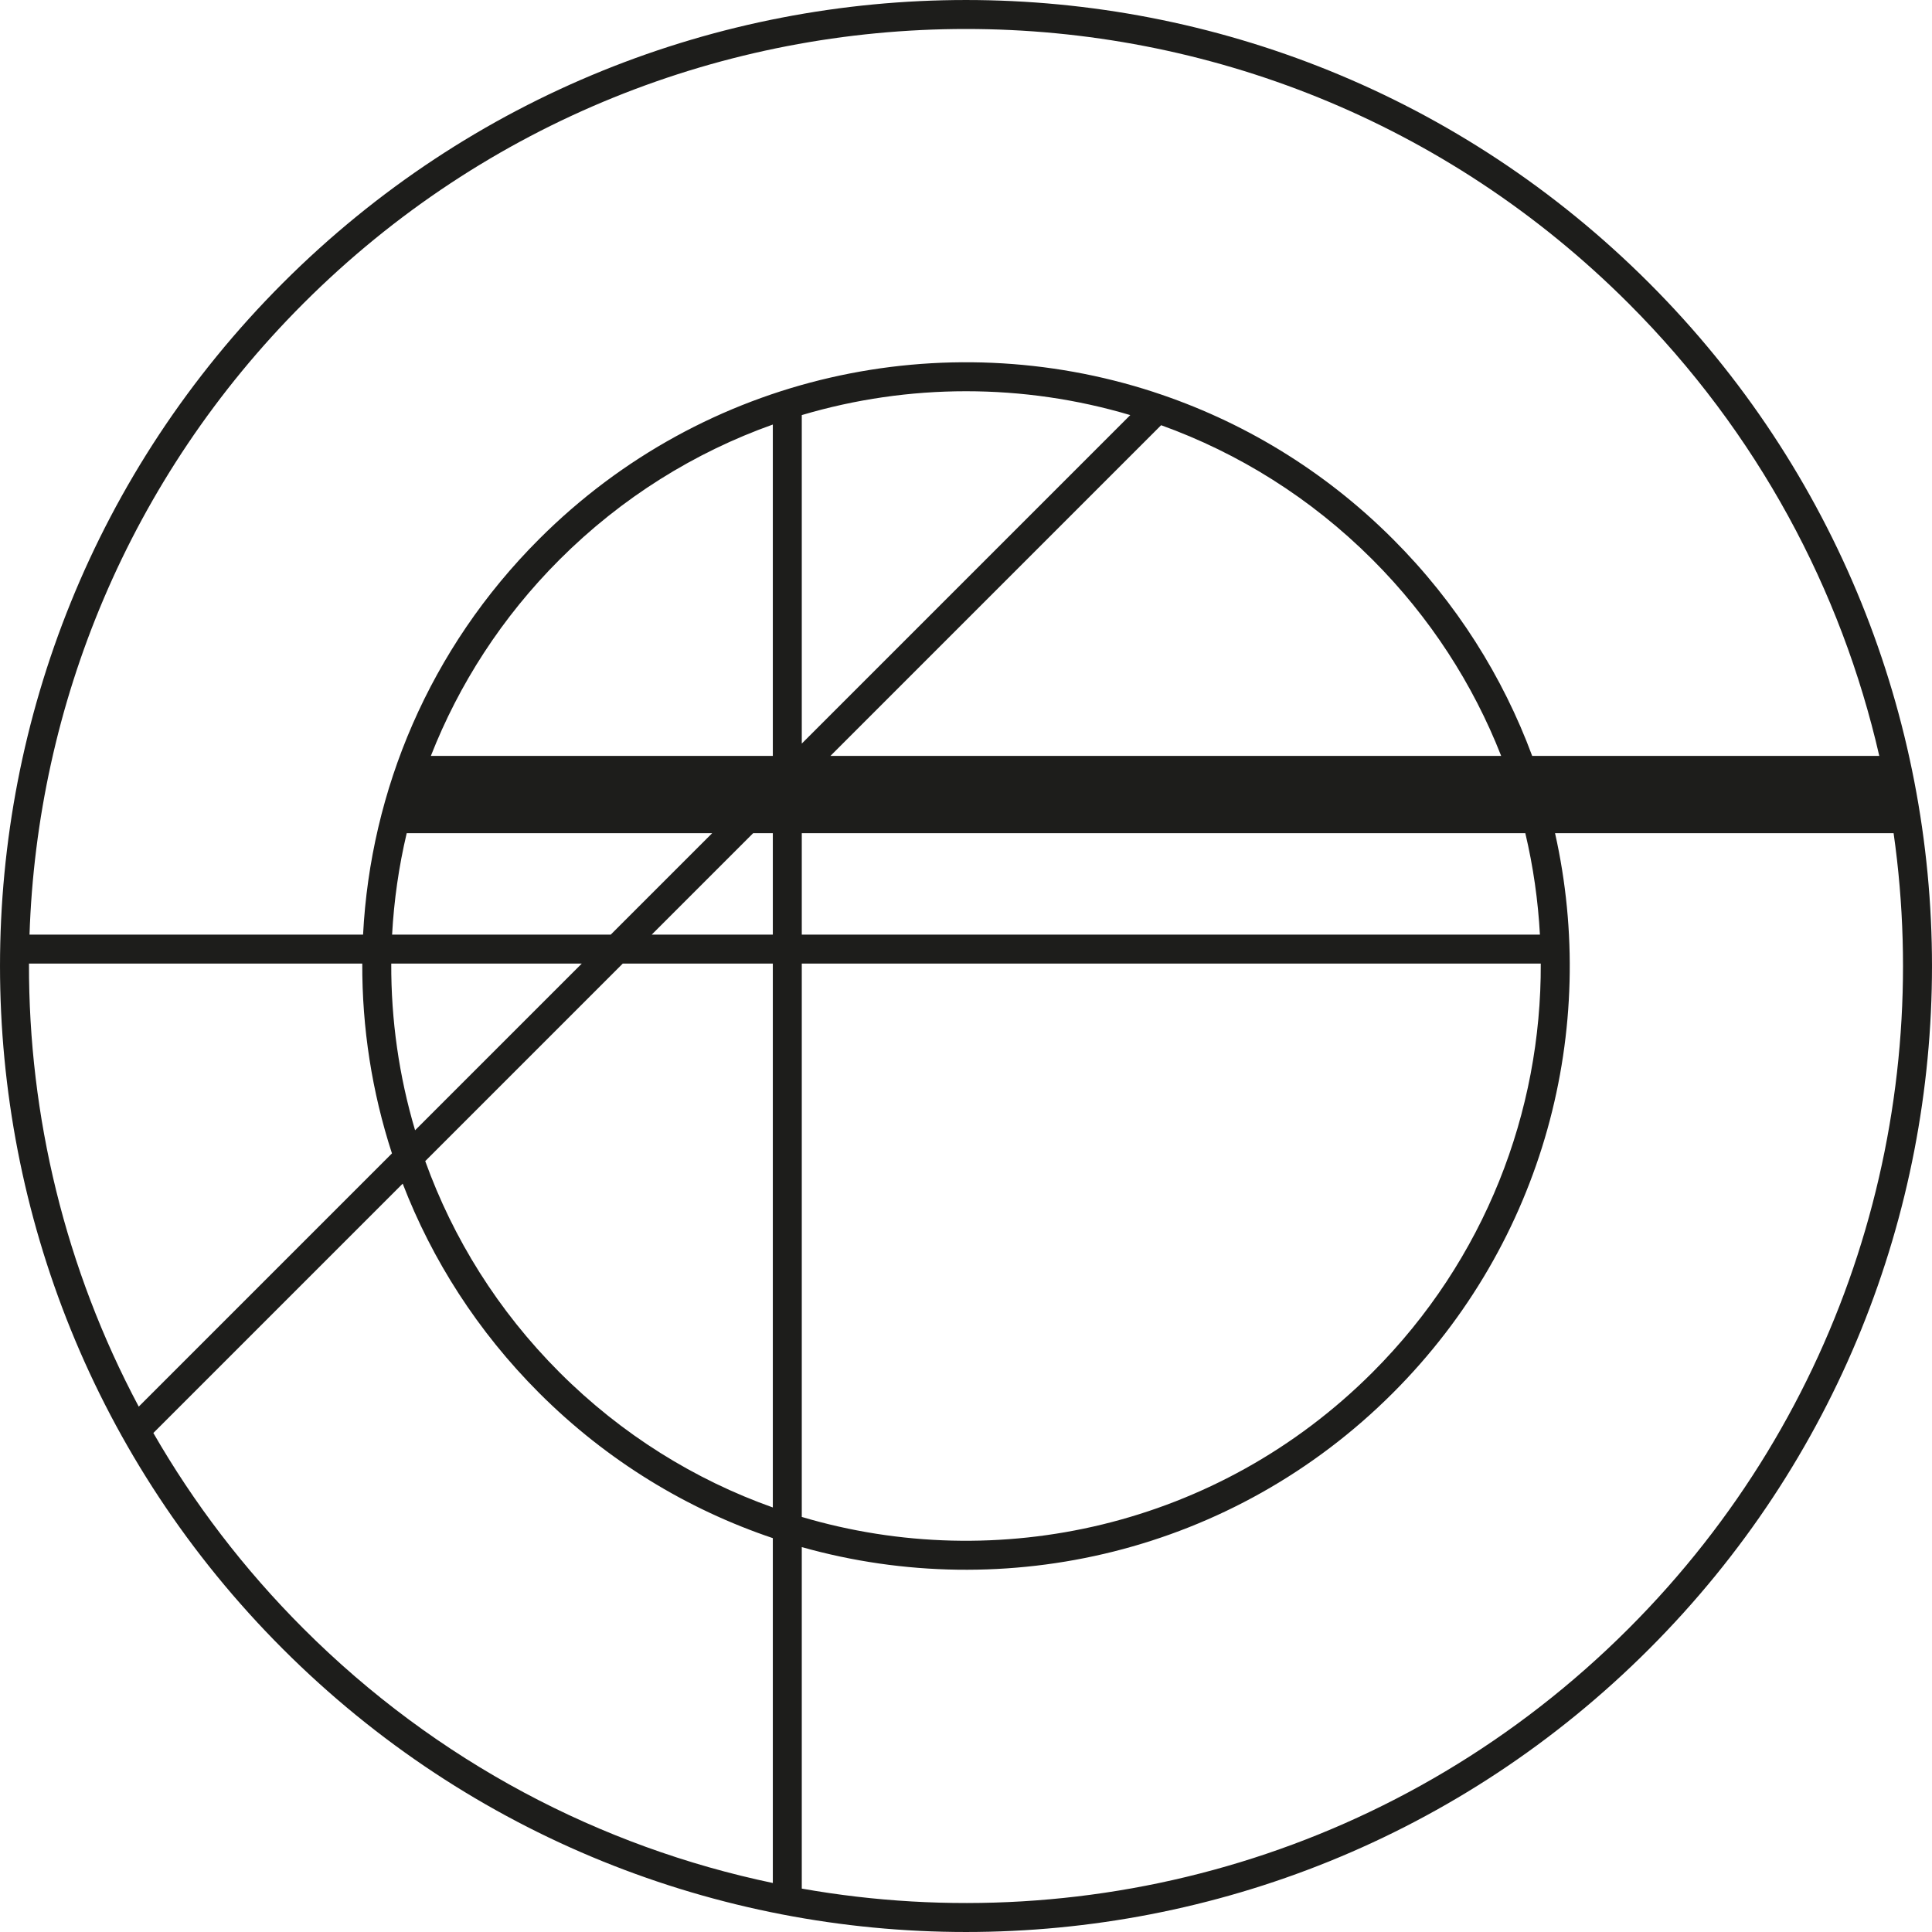
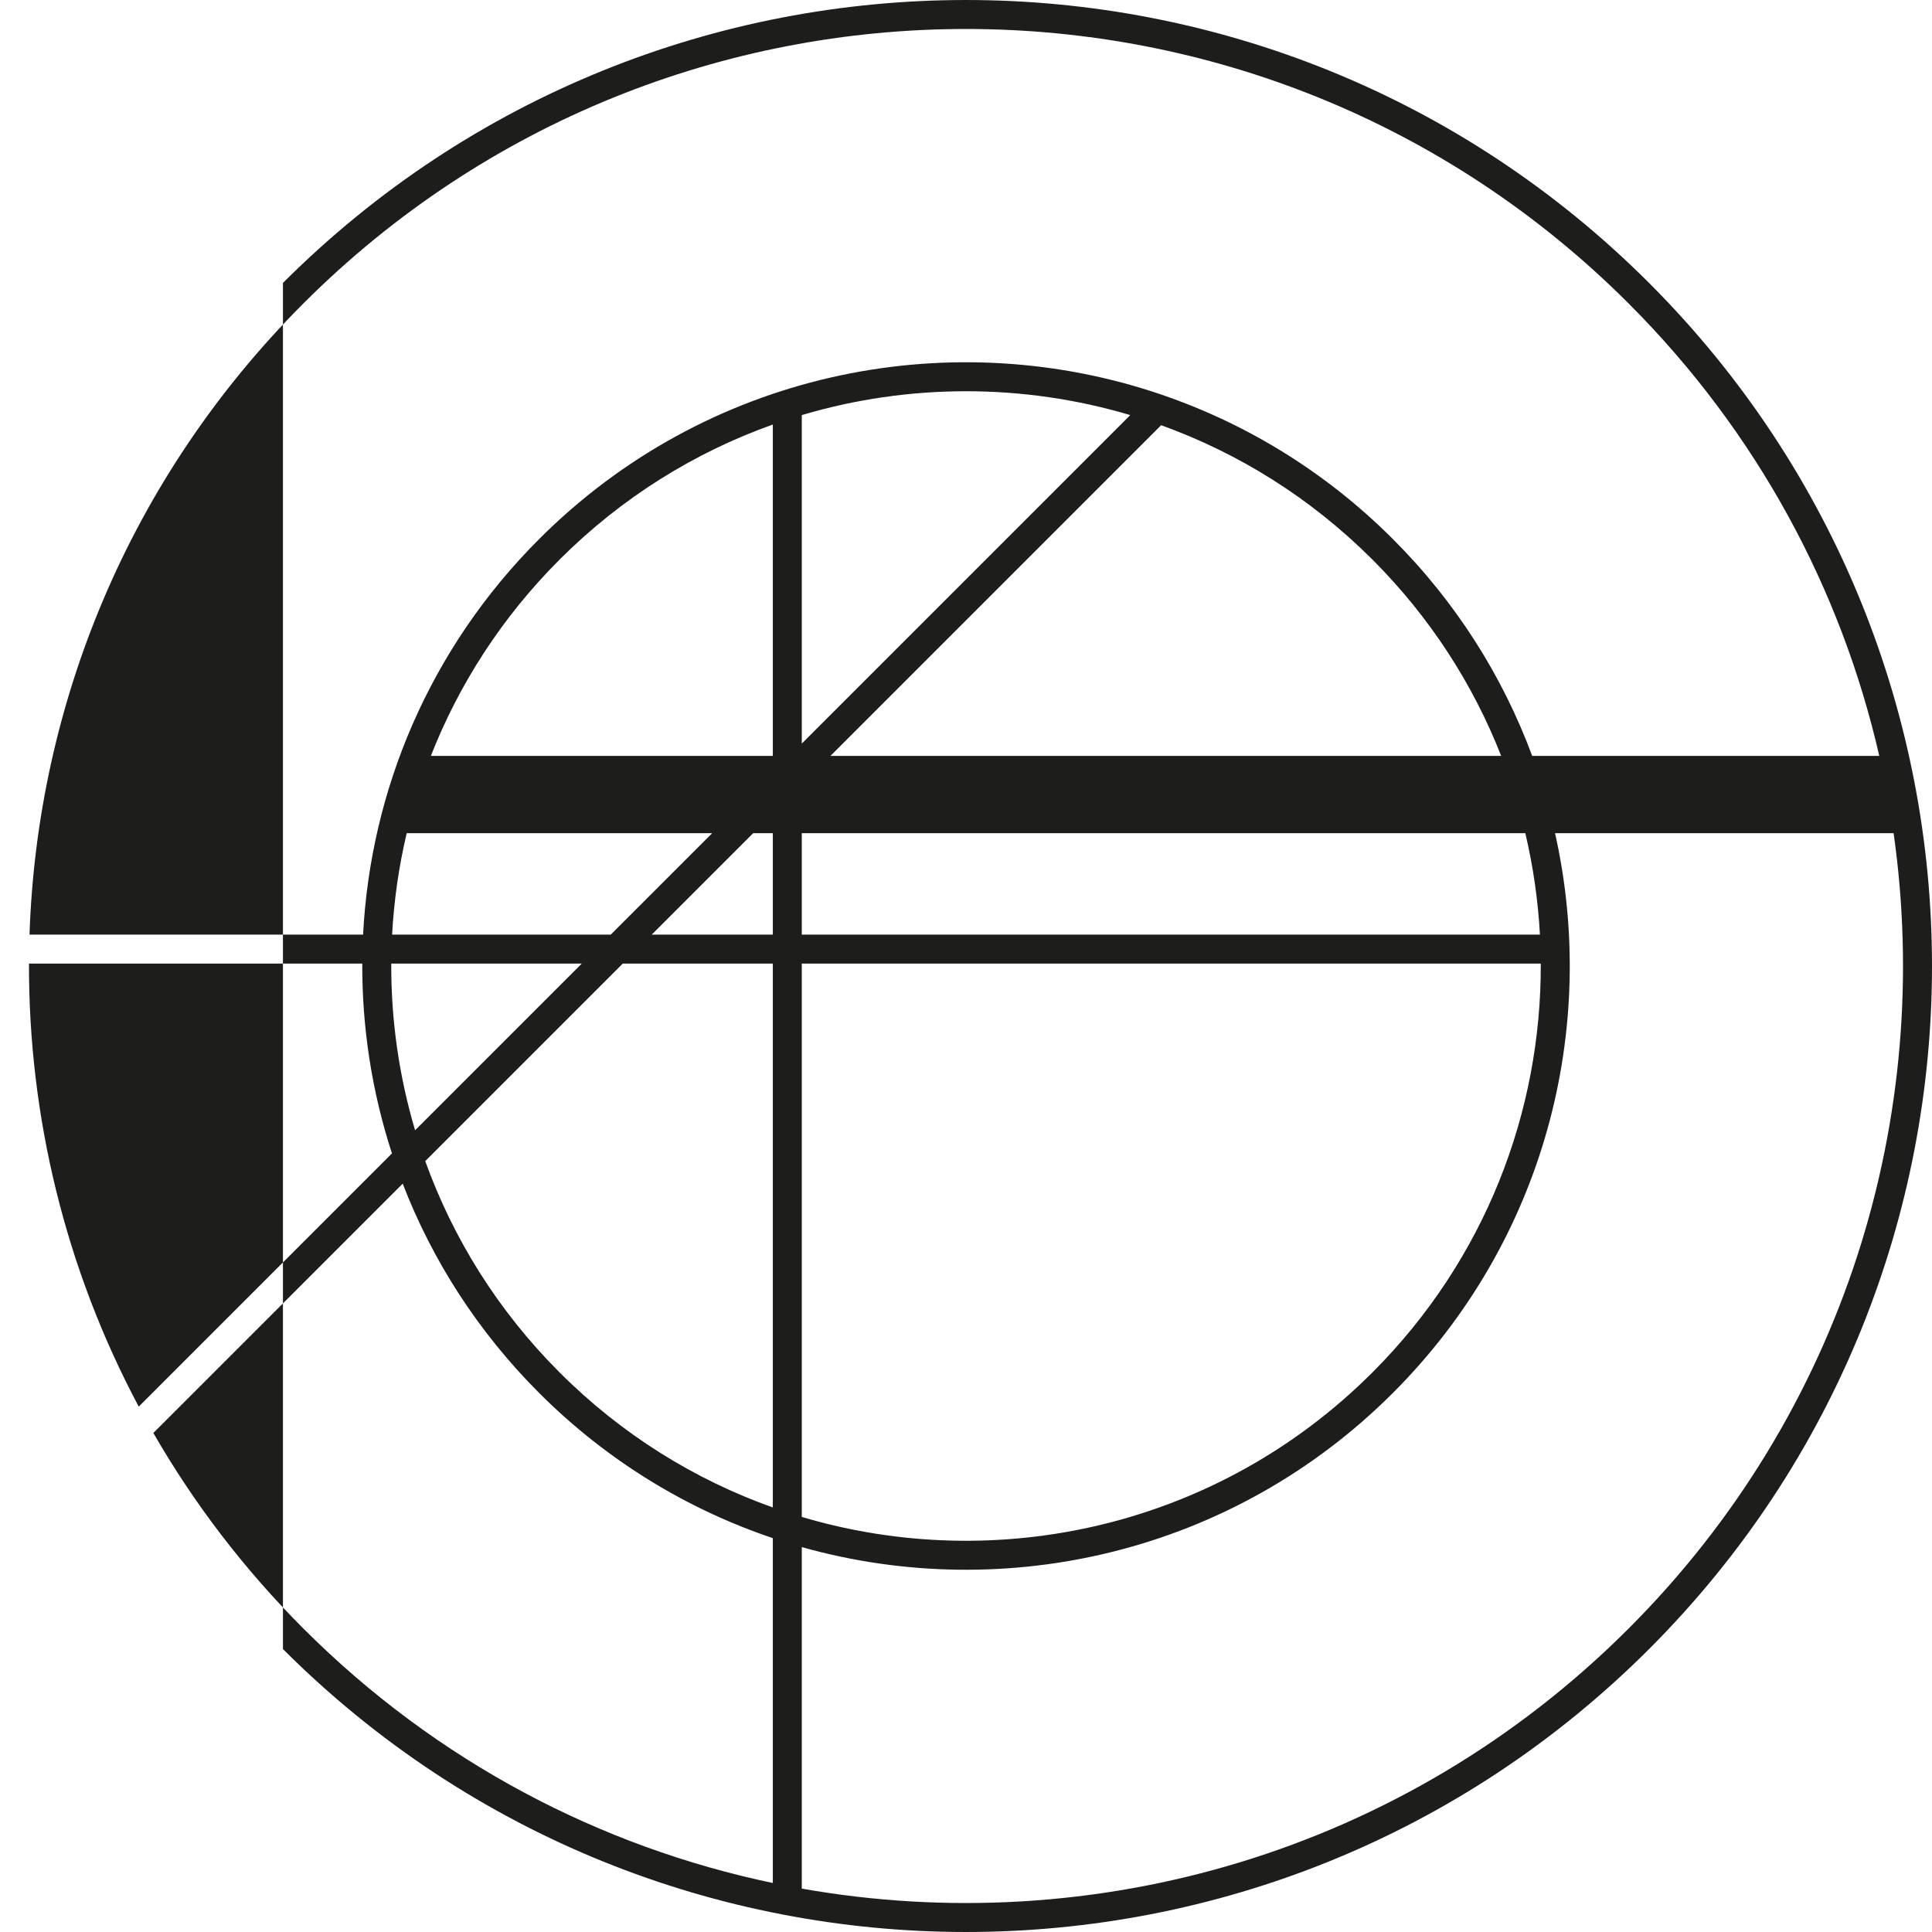
<svg xmlns="http://www.w3.org/2000/svg" width="80" height="80" viewBox="0 0 80 80" fill="none">
-   <path fill-rule="evenodd" clip-rule="evenodd" d="M11.716 68.284C27.337 83.905 52.663 83.905 68.284 68.284C83.905 52.663 83.905 27.337 68.284 11.716C52.663 -3.905 27.337 -3.905 11.716 11.716C-3.905 27.337 -3.905 52.663 11.716 68.284ZM32.001 77.971C24.878 76.478 18.094 72.966 12.564 67.436C10.088 64.96 8.017 62.233 6.35 59.337L16.675 49.012C17.893 52.17 19.776 55.13 22.323 57.678C25.141 60.496 28.464 62.5 32.001 63.691V77.971ZM1.2 39.9C1.184 46.213 2.699 52.53 5.745 58.245L16.23 47.76C15.4 45.211 14.99 42.555 15.001 39.9H1.2ZM1.222 38.7C1.538 29.208 5.319 19.81 12.564 12.564C27.717 -2.588 52.283 -2.588 67.436 12.564C72.784 17.913 76.245 24.434 77.817 31.3H63.444C62.231 28.025 60.309 24.953 57.678 22.323C54.799 19.443 51.391 17.413 47.767 16.232L47.763 16.227L47.761 16.229C39.1 13.41 29.204 15.441 22.323 22.323C17.772 26.873 15.342 32.742 15.034 38.7H1.222ZM16.236 38.7C16.313 37.288 16.514 35.882 16.841 34.5H29.49L25.29 38.7H16.236ZM25.787 39.9L17.608 48.079C18.758 51.273 20.612 54.27 23.171 56.829C25.752 59.41 28.777 61.274 32.001 62.421L32.001 39.9H25.787ZM26.987 38.7L31.187 34.5H32.001V38.7H26.987ZM33.2 38.7V34.5L63.16 34.5C63.487 35.882 63.688 37.288 63.765 38.7H33.2ZM63.8 39.9C63.826 46.024 61.502 52.157 56.83 56.829C50.433 63.225 41.302 65.22 33.2 62.813L33.2 39.9H63.8ZM24.09 39.9H16.201C16.191 42.226 16.52 44.554 17.188 46.802L24.09 39.9ZM33.2 17.188V30.79L46.802 17.188C42.371 15.871 37.632 15.871 33.2 17.188ZM34.387 31.3L48.08 17.607C51.273 18.757 54.27 20.612 56.83 23.171C59.222 25.564 60.999 28.339 62.16 31.3L34.387 31.3ZM33.2 78.203V64.062C41.625 66.435 51.05 64.306 57.678 57.678C63.968 51.388 66.206 42.581 64.391 34.5H78.41C80.073 46.172 76.415 58.457 67.436 67.436C58.123 76.749 45.254 80.338 33.2 78.203ZM32.001 31.3L17.841 31.3C19.002 28.339 20.779 25.564 23.171 23.171C25.752 20.591 28.777 18.727 32.001 17.579V31.3Z" fill="#1D1D1B" />
+   <path fill-rule="evenodd" clip-rule="evenodd" d="M11.716 68.284C27.337 83.905 52.663 83.905 68.284 68.284C83.905 52.663 83.905 27.337 68.284 11.716C52.663 -3.905 27.337 -3.905 11.716 11.716ZM32.001 77.971C24.878 76.478 18.094 72.966 12.564 67.436C10.088 64.96 8.017 62.233 6.35 59.337L16.675 49.012C17.893 52.17 19.776 55.13 22.323 57.678C25.141 60.496 28.464 62.5 32.001 63.691V77.971ZM1.2 39.9C1.184 46.213 2.699 52.53 5.745 58.245L16.23 47.76C15.4 45.211 14.99 42.555 15.001 39.9H1.2ZM1.222 38.7C1.538 29.208 5.319 19.81 12.564 12.564C27.717 -2.588 52.283 -2.588 67.436 12.564C72.784 17.913 76.245 24.434 77.817 31.3H63.444C62.231 28.025 60.309 24.953 57.678 22.323C54.799 19.443 51.391 17.413 47.767 16.232L47.763 16.227L47.761 16.229C39.1 13.41 29.204 15.441 22.323 22.323C17.772 26.873 15.342 32.742 15.034 38.7H1.222ZM16.236 38.7C16.313 37.288 16.514 35.882 16.841 34.5H29.49L25.29 38.7H16.236ZM25.787 39.9L17.608 48.079C18.758 51.273 20.612 54.27 23.171 56.829C25.752 59.41 28.777 61.274 32.001 62.421L32.001 39.9H25.787ZM26.987 38.7L31.187 34.5H32.001V38.7H26.987ZM33.2 38.7V34.5L63.16 34.5C63.487 35.882 63.688 37.288 63.765 38.7H33.2ZM63.8 39.9C63.826 46.024 61.502 52.157 56.83 56.829C50.433 63.225 41.302 65.22 33.2 62.813L33.2 39.9H63.8ZM24.09 39.9H16.201C16.191 42.226 16.52 44.554 17.188 46.802L24.09 39.9ZM33.2 17.188V30.79L46.802 17.188C42.371 15.871 37.632 15.871 33.2 17.188ZM34.387 31.3L48.08 17.607C51.273 18.757 54.27 20.612 56.83 23.171C59.222 25.564 60.999 28.339 62.16 31.3L34.387 31.3ZM33.2 78.203V64.062C41.625 66.435 51.05 64.306 57.678 57.678C63.968 51.388 66.206 42.581 64.391 34.5H78.41C80.073 46.172 76.415 58.457 67.436 67.436C58.123 76.749 45.254 80.338 33.2 78.203ZM32.001 31.3L17.841 31.3C19.002 28.339 20.779 25.564 23.171 23.171C25.752 20.591 28.777 18.727 32.001 17.579V31.3Z" fill="#1D1D1B" />
</svg>